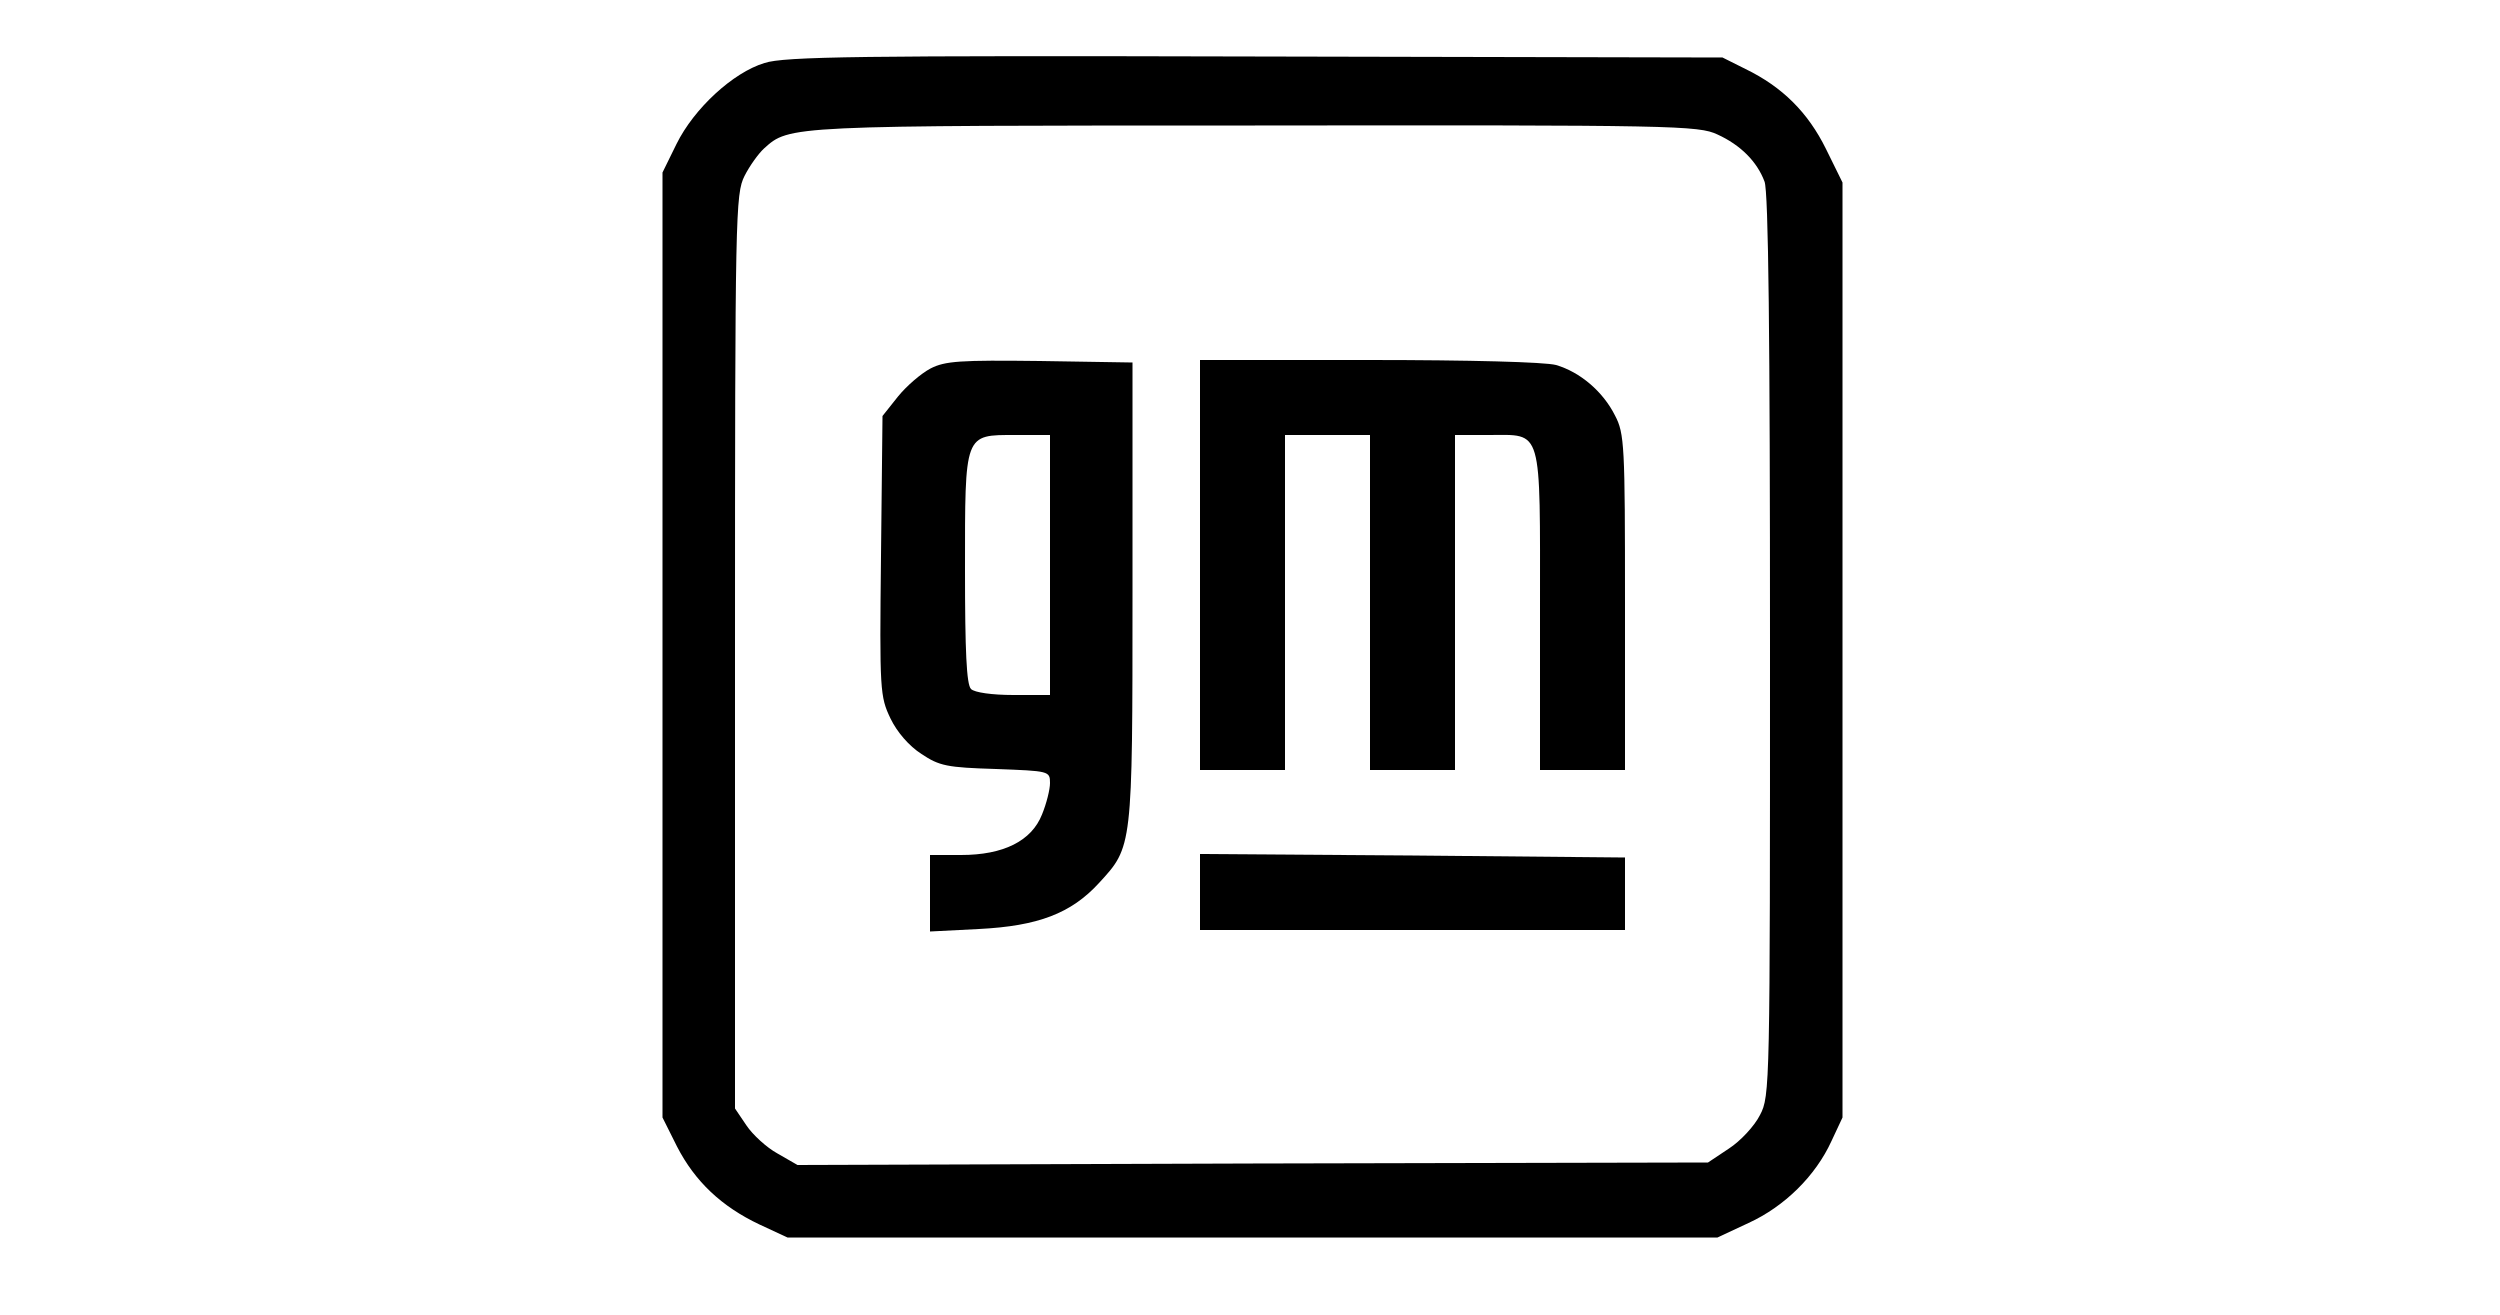
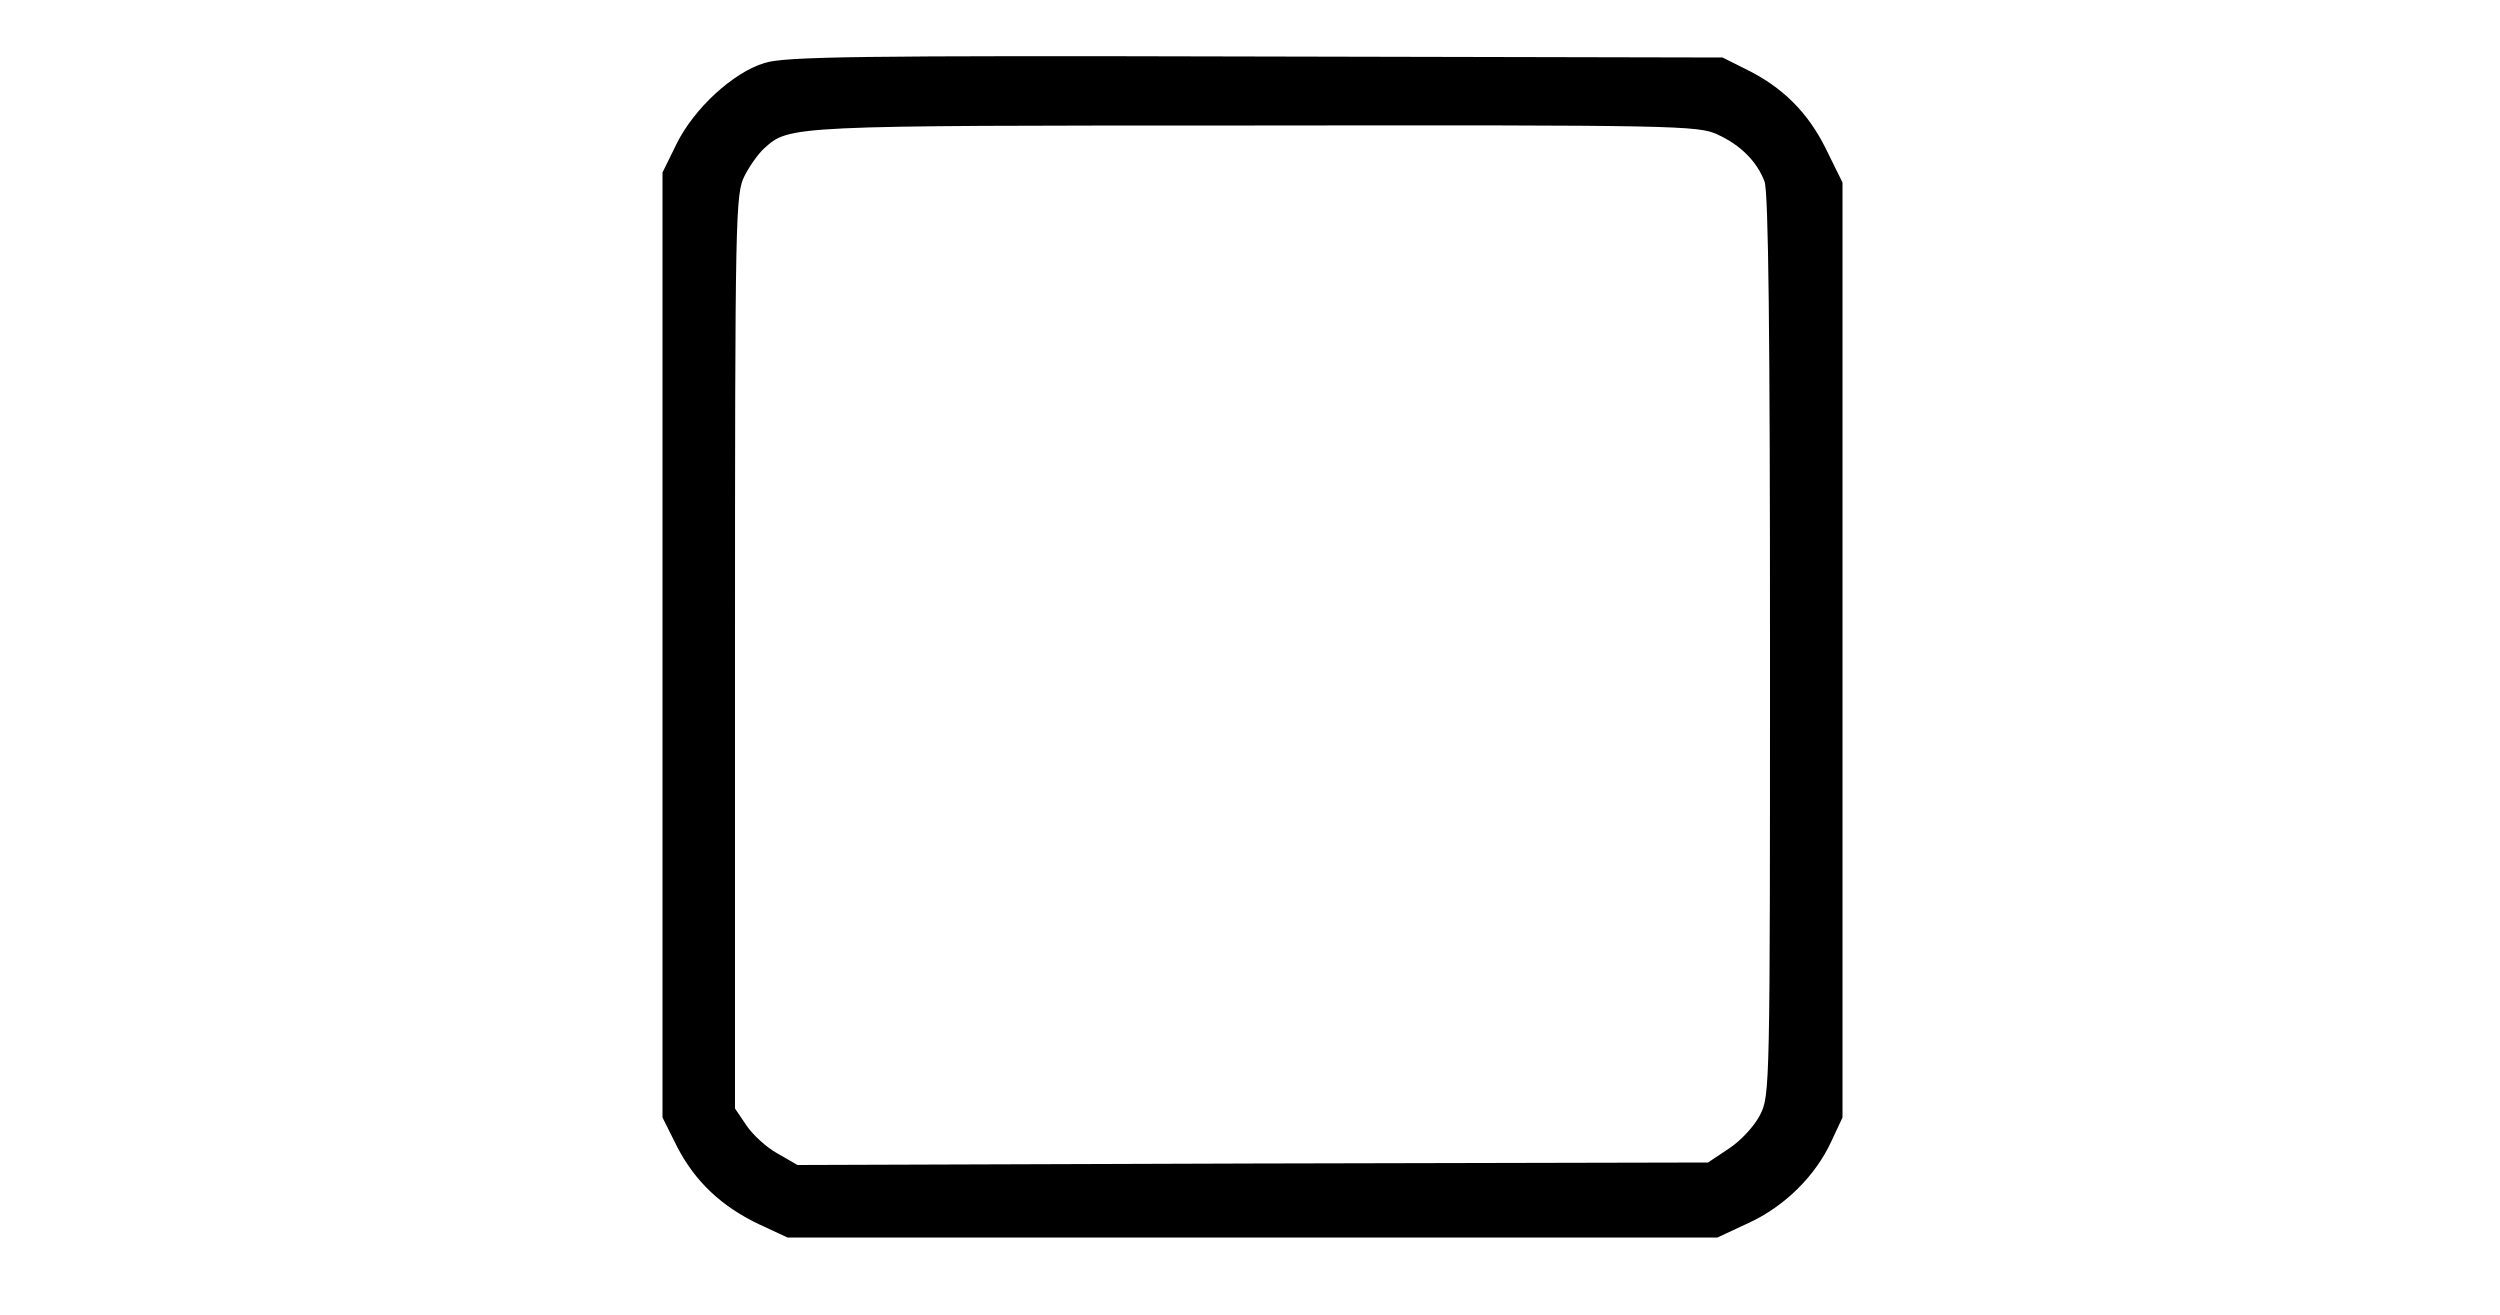
<svg xmlns="http://www.w3.org/2000/svg" version="1.0" width="500pt" height="263pt" viewBox="0 0 500 263" preserveAspectRatio="xMidYMid meet">
  <g transform="translate(0,263) scale(0.1,-0.1)" fill="#000000" stroke="none">
    <path d="M1529 2504 c-63 -19 -141 -91 -176 -162 l-28 -57 0 -945 0 -945 29 -58 c36 -70 89 -120 165 -156 l56 -26 930 0 930 0 62 29 c72 33 134 94 166 164 l22 47 0 935 0 935 -33 67 c-36 73 -87 124 -161 160 l-46 23 -935 2 c-789 2 -942 0 -981 -13z m1906 -143 c46 -21 79 -54 94 -94 8 -19 11 -315 11 -928 0 -883 0 -901 -20 -939 -11 -22 -39 -52 -62 -67 l-42 -28 -910 -2 -911 -3 -40 23 c-22 12 -50 38 -62 56 l-23 34 0 914 c0 877 1 915 19 951 10 20 28 45 39 55 51 46 46 46 982 46 840 1 887 0 925 -18z" />
-     <path d="M1861 1893 c-19 -10 -48 -35 -65 -56 l-31 -39 -3 -280 c-3 -270 -2 -281 19 -325 13 -27 37 -55 62 -71 36 -24 51 -27 149 -30 106 -4 108 -4 108 -28 0 -13 -7 -41 -16 -63 -21 -53 -77 -81 -162 -81 l-62 0 0 -76 0 -77 98 5 c118 6 184 31 240 92 67 73 67 69 67 581 l0 460 -185 3 c-160 2 -190 0 -219 -15z m239 -393 l0 -260 -73 0 c-43 0 -78 5 -85 12 -9 9 -12 76 -12 238 0 275 -2 270 101 270 l69 0 0 -260z" />
-     <path d="M2400 1500 l0 -410 85 0 85 0 0 335 0 335 85 0 85 0 0 -335 0 -335 85 0 85 0 0 335 0 335 68 0 c108 0 102 20 102 -353 l0 -317 85 0 85 0 0 335 c0 314 -1 338 -20 374 -24 48 -70 87 -118 101 -22 6 -173 10 -374 10 l-338 0 0 -410z" />
-     <path d="M2400 846 l0 -76 425 0 425 0 0 73 0 72 -425 4 -425 3 0 -76z" />
  </g>
</svg>